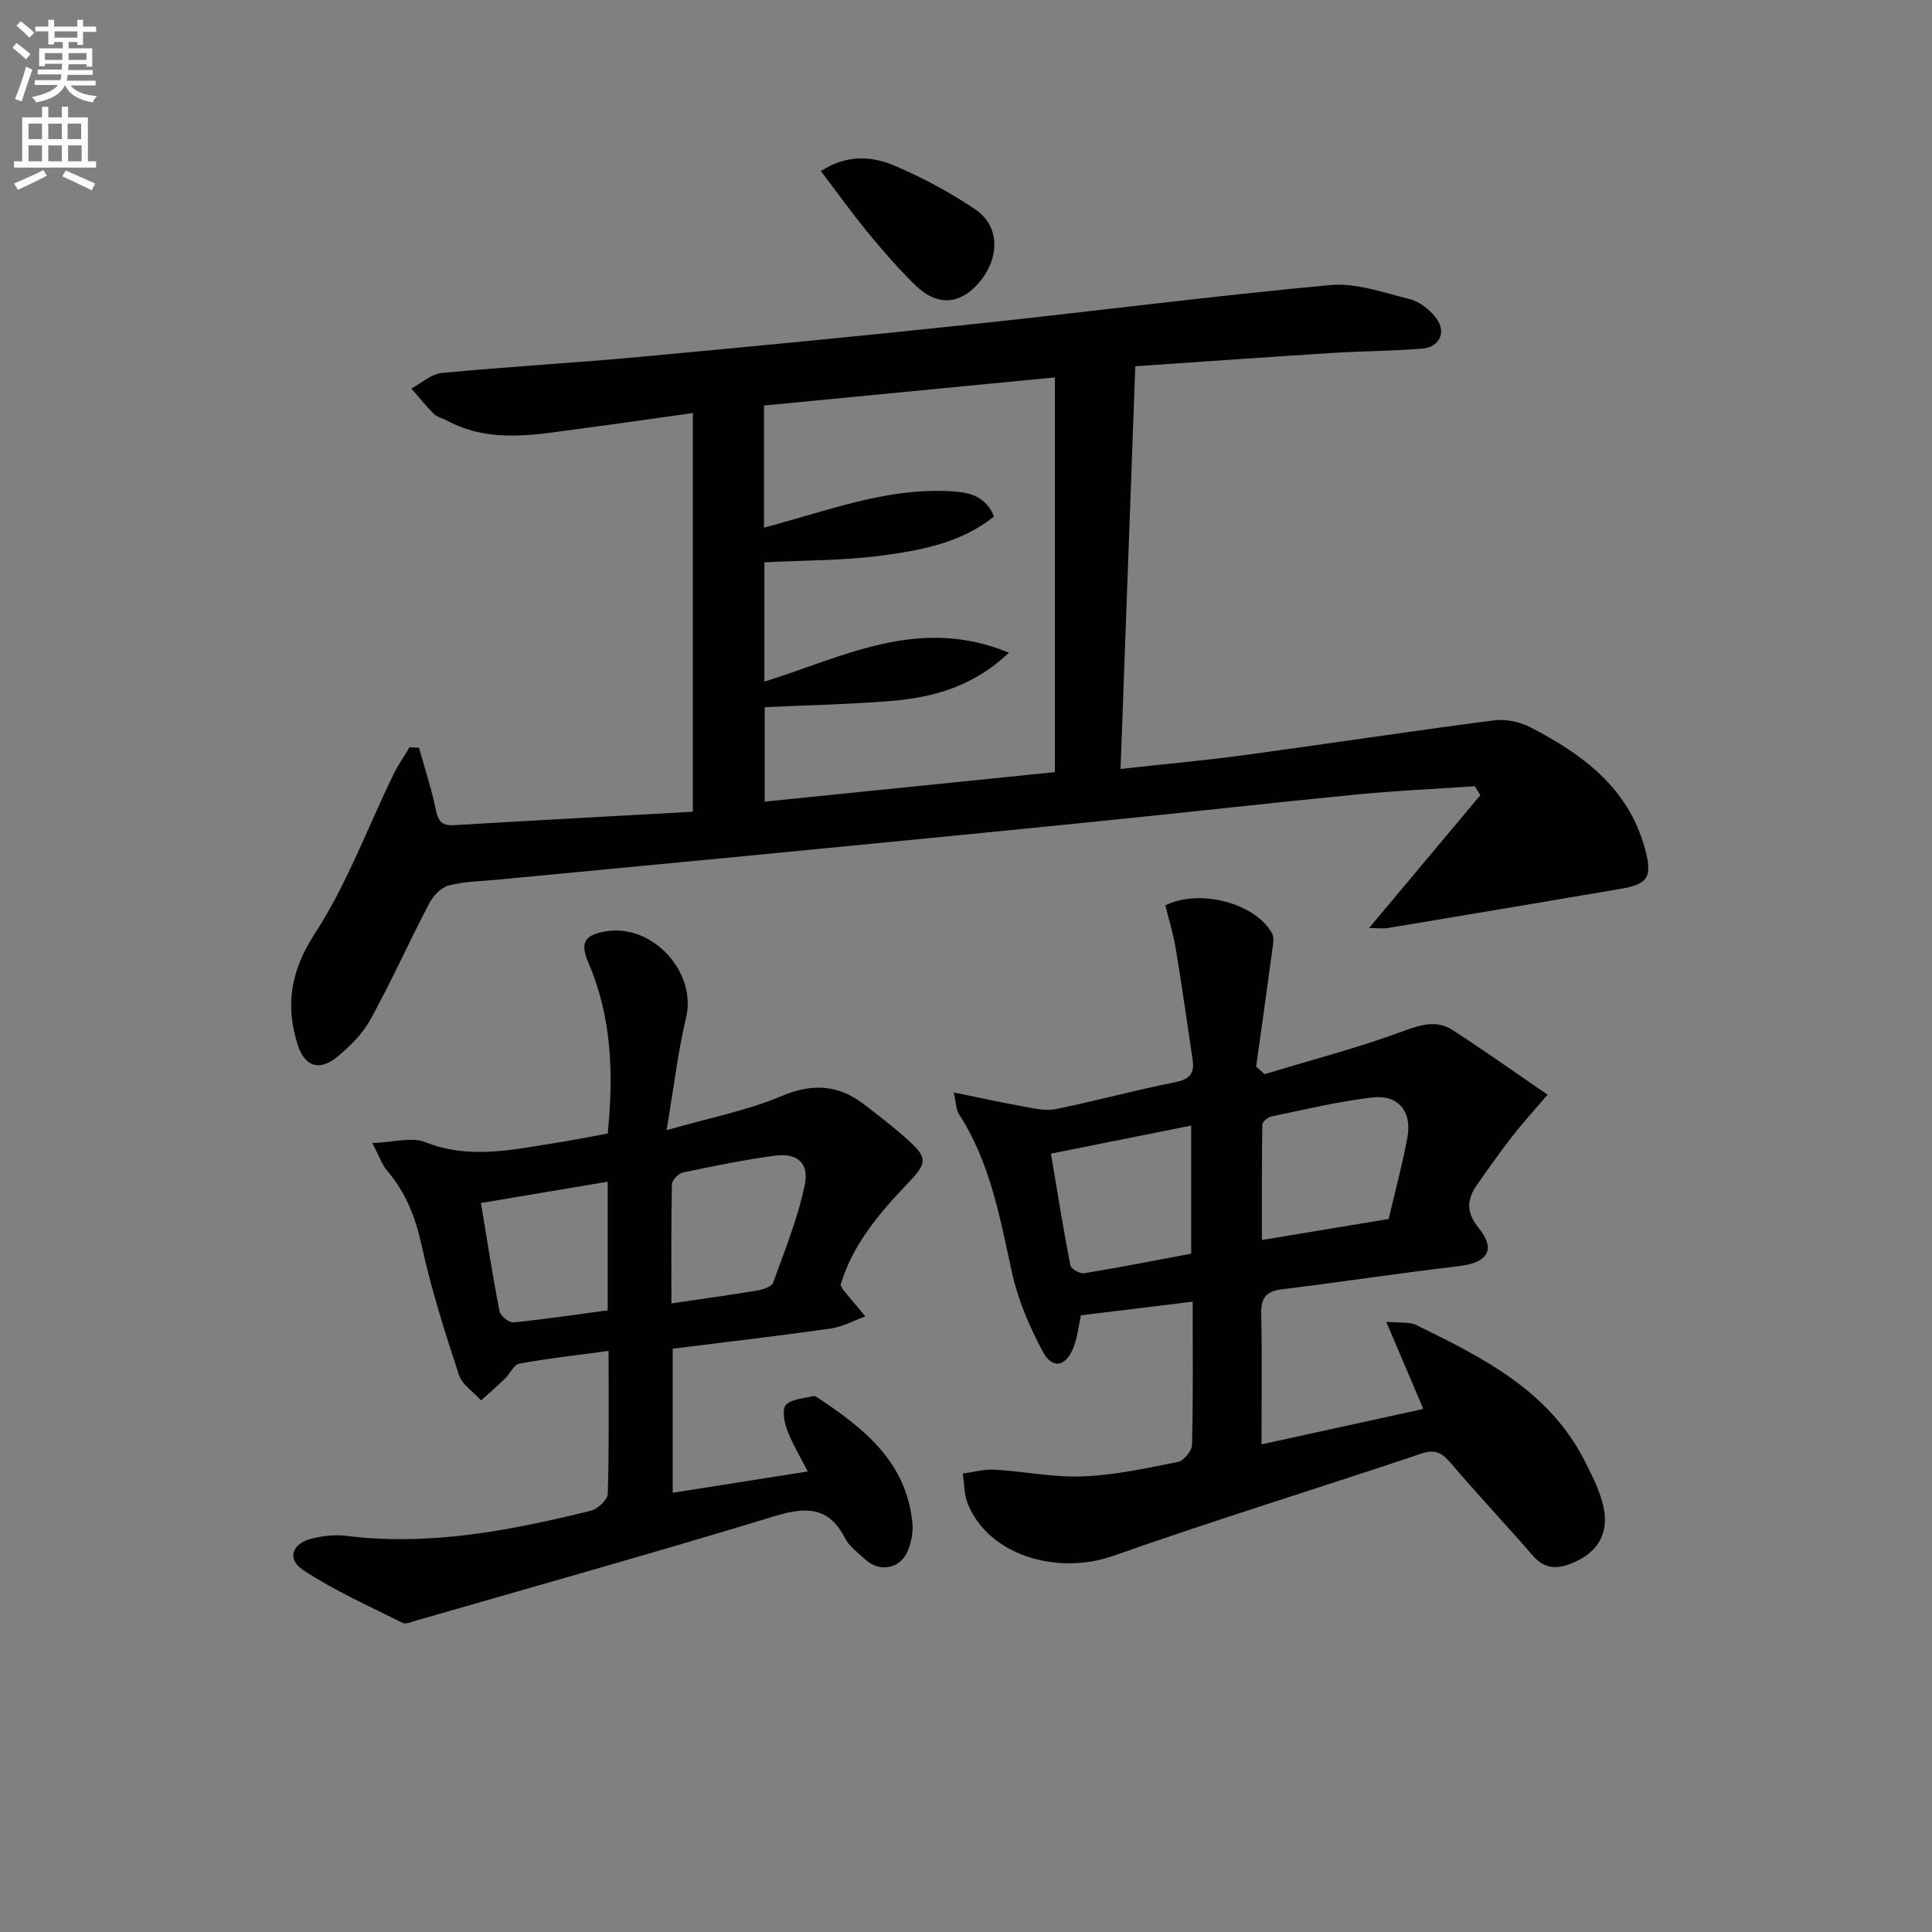
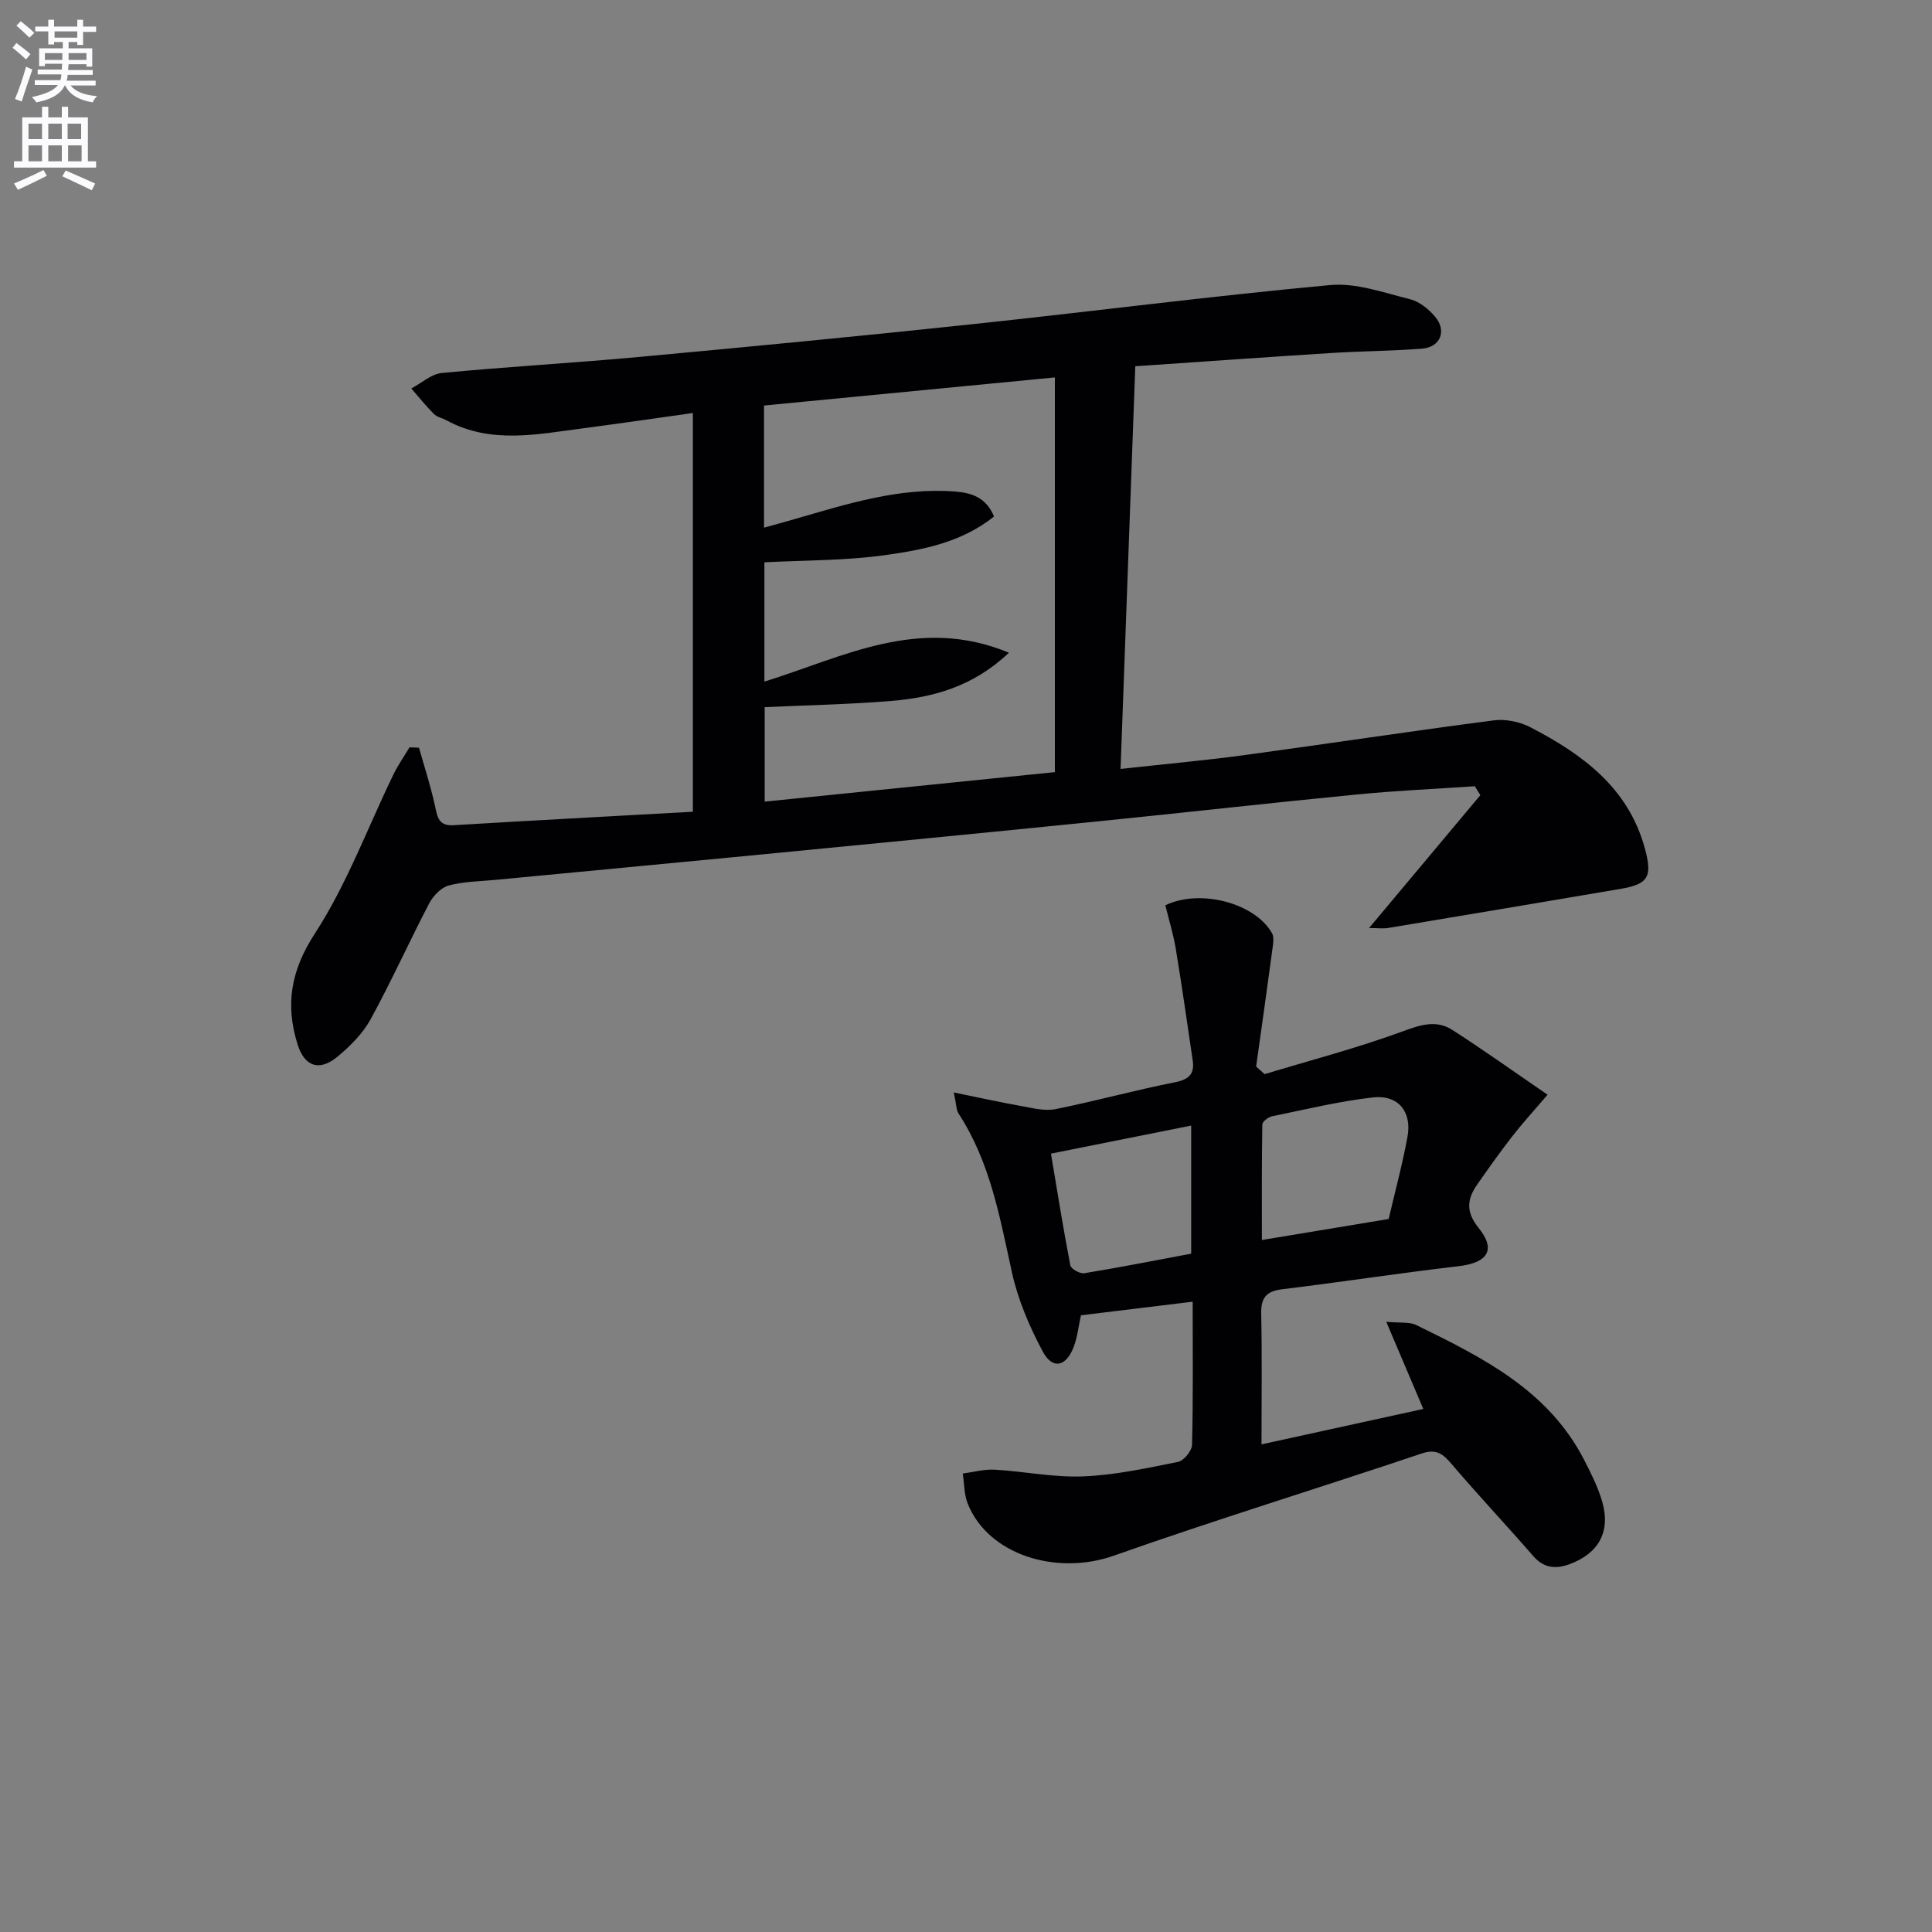
<svg xmlns="http://www.w3.org/2000/svg" enable-background="new 0 0 400 400" viewBox="0 0 400 400">
  <rect x="0" y="0" width="400" height="400" fill="#808080" stroke="none" />
  <path d="m2.6 9.9.8-1c.9.7 1.9 1.4 2.9 2.3l-.9 1.1c-1.1-1-2-1.8-2.8-2.4zm.5 10.6c.9-2.1 1.6-4.3 2.3-6.7.4.2.8.4 1.3.6-.7 2.1-1.5 4.3-2.2 6.6zm.3-15.2.9-.9c1 .8 2 1.6 2.8 2.4l-1 1c-.9-.9-1.8-1.7-2.7-2.5zm12.6-1.2h1.2v1.4h2.7v1.1h-2.7v2.7h-1.2v-.6h-1.8v1.3h4.9v3.8h-1.2v-.5h-3.7c0 .4-.1.9-.1 1.2h5.1v1h-5.2c0 .5-.1.9-.2 1.2h6v1h-5.2c1.1 1.3 2.9 2 5.5 2.2-.4.4-.7.8-.9 1.3-2.9-.5-4.8-1.6-5.7-3.5h-.1c-.8 1.7-2.7 2.9-5.9 3.5-.2-.4-.6-.8-.9-1.1 2.8-.6 4.6-1.4 5.4-2.5h-4.8v-1h5.3c.1-.3.2-.7.2-1.2h-4.9v-1h5c0-.4 0-.8.1-1.2h-3.6v.5h-1.2v-3.7h4.9v-1.3h-1.8v.5h-1.2v-2.7h-2.7v-1h2.7v-1.4h1.2v1.4h4.8zm-6.7 8.3h3.6c0-.4 0-.9 0-1.4h-3.6zm1.9-4.6h4.8v-1.3h-4.7v1.3zm6.7 3.2h-3.7v1.4h3.7z" fill="#fbfafc" />
  <path d="m8.7 22.1h1.3v2.2h2.8v-2.2h1.3v2.2h4.1v9.1h1.7v1.3h-17v-1.3h1.7v-9.1h4.1zm.3 13.1.7 1.2c-1.8.9-3.8 1.9-6 2.9-.2-.4-.5-.8-.8-1.3 2.3-1 4.4-1.9 6.1-2.8zm-3.1-6.4h2.8v-3.2h-2.8zm0 4.6h2.8v-3.3h-2.8zm4.1-4.6h2.8v-3.2h-2.8zm0 4.6h2.8v-3.3h-2.8zm3.6 1.9c2.1.9 4.1 1.8 6.1 2.7l-.7 1.4c-2.2-1.1-4.2-2-6.1-2.9zm3.2-9.7h-2.8v3.2h2.8zm-2.7 7.8h2.8v-3.3h-2.8z" fill="#fbfafc" />
  <g fill="#010104">
    <path d="m86.75 154.81c1.13 4.01 2.43 7.98 3.31 12.05.5 2.31.74 4.17 3.82 3.99 16.4-.98 32.82-1.86 49.57-2.79 0-27.45 0-54.49 0-82.55-7.74 1.08-15.21 2.18-22.69 3.16-9.52 1.24-19.12 3.33-28.29-1.63-.88-.47-1.98-.69-2.65-1.35-1.66-1.65-3.12-3.49-4.66-5.26 2.1-1.11 4.13-3 6.32-3.21 13.57-1.3 27.18-2.06 40.75-3.31 22.99-2.12 45.96-4.33 68.92-6.77 24.76-2.62 49.45-5.83 74.24-8.12 5.38-.5 11.07 1.57 16.51 2.92 1.93.48 3.87 2.03 5.2 3.6 2.5 2.94 1.14 6.33-2.66 6.64-6.29.5-12.61.51-18.91.91-13.25.84-26.5 1.79-40.48 2.74-1.01 27.49-2.01 54.97-3.05 83.37 8.88-.98 17.23-1.73 25.54-2.85 17.27-2.34 34.49-4.97 51.77-7.21 2.45-.32 5.39.31 7.6 1.46 10.7 5.56 20.16 12.44 23.61 24.94 1.65 5.99.79 7.51-5.04 8.5-16.01 2.71-32.02 5.42-48.04 8.08-1.09.18-2.24.02-3.99.02 7.93-9.46 15.48-18.49 23.04-27.51-.38-.62-.76-1.24-1.14-1.85-8.18.56-16.39.92-24.55 1.72-18.02 1.76-36.01 3.8-54.02 5.61-22.97 2.32-45.95 4.55-68.93 6.78-18.36 1.78-36.72 3.5-55.08 5.26-3.31.32-6.7.34-9.87 1.18-1.58.42-3.22 2.15-4.04 3.71-4.15 7.94-7.83 16.14-12.13 23.99-1.63 2.97-4.24 5.58-6.89 7.77-3.73 3.07-6.79 2.03-8.23-2.56-2.56-8.2-1.44-15.24 3.58-22.96 6.63-10.2 10.91-21.91 16.27-32.94.95-1.95 2.21-3.74 3.32-5.61.65.01 1.31.05 1.97.08zm122.14-19.67c-7.41 7.02-15.66 9.25-24.35 9.98-8.71.72-17.46.88-26.22 1.29v19.56c19.94-2.03 39.56-4.02 60.08-6.11 0-26.95 0-53.97 0-81.72-19.86 1.92-40.04 3.87-60.22 5.82v25.29c2.33-.65 4.38-1.21 6.42-1.8 10.85-3.13 21.64-6.58 33.17-5.68 3.44.27 6.43 1.25 8.03 5.17-6.75 5.4-14.81 6.92-22.74 8.02-8.11 1.12-16.38 1.02-24.8 1.46v24.7c16.35-5.08 31.99-13.73 50.63-5.98z" />
    <path d="m261.18 299.04c11.76-2.57 22.58-4.94 33.5-7.33-2.5-5.88-4.87-11.45-7.67-18.05 2.86.28 4.79-.02 6.24.69 13.63 6.67 27.25 13.43 34.68 27.81 1.44 2.8 2.89 5.66 3.77 8.67 1.83 6.26-.7 10.79-6.73 13.01-2.95 1.09-5.36.82-7.57-1.72-5.56-6.4-11.39-12.59-16.89-19.04-1.81-2.12-3.16-3.16-6.2-2.14-21.21 7.14-42.62 13.7-63.72 21.15-11.91 4.2-26.05-.21-30.25-10.82-.75-1.9-.69-4.12-1.01-6.19 2.2-.29 4.42-.92 6.6-.8 6.12.35 12.25 1.64 18.33 1.39 6.58-.27 13.14-1.69 19.63-3 1.2-.24 2.88-2.29 2.91-3.55.24-9.63.13-19.27.13-29.62-7.9.96-15.39 1.88-23.13 2.82-.5 2.25-.73 4.56-1.54 6.64-1.57 4.02-4.35 4.61-6.35.89-2.77-5.16-5.16-10.76-6.41-16.46-2.5-11.38-4.5-22.82-11.03-32.82-.5-.76-.45-1.87-1-4.39 5.18 1.06 9.52 2.02 13.89 2.8 2.37.42 4.92 1.11 7.18.65 8.28-1.66 16.45-3.93 24.73-5.56 2.97-.59 4.08-1.76 3.66-4.58-1.14-7.69-2.23-15.4-3.5-23.07-.51-3.06-1.44-6.05-2.16-8.99 7.24-3.49 18.6-.44 22.09 5.79.47.83.23 2.15.09 3.21-1.09 8.13-2.24 16.26-3.38 24.39.58.52 1.16 1.05 1.75 1.57 9.54-2.89 19.21-5.41 28.54-8.84 3.72-1.37 7-2.46 10.34-.31 6.49 4.17 12.77 8.66 19.71 13.41-3.11 3.64-5.34 6.06-7.34 8.65-2.53 3.27-4.95 6.65-7.3 10.05-2.06 2.98-2.28 5.61.35 8.86 3.7 4.57 1.87 7.24-4.12 7.94-12.19 1.42-24.32 3.29-36.5 4.77-3.34.41-4.46 1.75-4.38 5.11.19 8.78.06 17.59.06 27.01zm26.33-46.66c1.35-5.82 2.87-11.39 3.9-17.05.94-5.17-1.94-8.71-7.15-8.12-7.03.79-13.96 2.49-20.91 3.91-.78.16-1.99 1.1-2 1.7-.13 7.85-.09 15.71-.09 23.91 9.3-1.55 17.74-2.94 26.25-4.35zm-69.92-13.53c1.33 7.91 2.54 15.54 4.01 23.12.14.74 1.99 1.78 2.87 1.64 7.44-1.22 14.84-2.68 22.15-4.05 0-9.07 0-17.62 0-26.52-9.73 1.95-19.11 3.82-29.03 5.81z" />
-     <path d="m126 279.69c-6.62.9-12.57 1.54-18.44 2.63-1.19.22-2.01 2.16-3.1 3.2-1.58 1.52-3.24 2.95-4.86 4.42-1.57-1.75-3.91-3.25-4.59-5.3-2.89-8.81-5.73-17.69-7.7-26.74-1.29-5.88-3.31-11.05-7.21-15.59-1.02-1.19-1.53-2.82-3.02-5.65 4.41-.16 8.13-1.31 10.94-.2 9.27 3.69 18.3 1.52 27.42.1 3.41-.53 6.79-1.23 10.38-1.88 1.22-12.24.89-24.02-4-35.36-1.81-4.2-.78-5.77 3.67-6.5 9.68-1.6 18.79 8.51 16.56 17.84-1.71 7.18-2.56 14.57-4.04 23.33 9.03-2.59 16.74-4.07 23.81-7.06 6.49-2.74 11.85-2.33 17.2 1.81 2.89 2.24 5.81 4.46 8.53 6.89 4.6 4.11 4.61 4.97.22 9.56-5.89 6.17-11.31 12.62-13.75 20.88.28.48.4.8.61 1.04 1.5 1.82 3.02 3.63 4.53 5.44-2.39.86-4.72 2.16-7.19 2.51-10.81 1.53-21.65 2.79-32.69 4.17v29.83c9.22-1.45 18.16-2.86 27.96-4.41-1.61-3.16-3.23-5.8-4.29-8.64-.6-1.61-1.06-4.33-.21-5.17 1.25-1.25 3.72-1.3 5.68-1.8.26-.07.63.19.9.36 9.61 6.34 18.39 13.35 19.59 25.97.18 1.89-.25 4.03-1 5.79-1.57 3.71-5.87 4.43-8.8 1.68-1.46-1.37-3.25-2.62-4.12-4.32-3.42-6.72-8.21-6.56-14.72-4.58-24.6 7.5-49.37 14.44-74.08 21.57-.94.27-2.16.83-2.86.48-6.93-3.48-14.07-6.65-20.52-10.89-3.54-2.33-2.35-5.6 1.88-6.59 2.23-.52 4.66-.82 6.91-.54 17.32 2.18 34.08-1.09 50.73-5.19 1.42-.35 3.46-2.25 3.5-3.49.3-9.57.17-19.22.17-29.6zm13.01-9.83c6.33-.94 12.07-1.72 17.78-2.68 1.19-.2 2.97-.79 3.28-1.63 2.41-6.66 5.1-13.3 6.54-20.2.96-4.58-1.57-6.67-6.13-6.08-6.4.84-12.75 2.15-19.08 3.48-.93.2-2.27 1.59-2.29 2.46-.17 8.11-.1 16.23-.1 24.65zm-13.19-25.2c-8.97 1.51-17.39 2.92-26.24 4.41 1.3 7.85 2.42 15.16 3.84 22.41.19.96 1.98 2.39 2.91 2.3 6.52-.64 13.01-1.62 19.49-2.49 0-8.98 0-17.41 0-26.63z" />
-     <path d="m169.95 35.42c5.45-3.51 10.64-3.11 15.4-1.06 5.75 2.48 11.38 5.48 16.56 8.98 5.17 3.49 5.15 10.14.69 15.28-3.87 4.46-8.57 4.8-12.99.52-3.45-3.35-6.63-6.99-9.69-10.7-3.37-4.09-6.46-8.41-9.97-13.02z" />
  </g>
</svg>